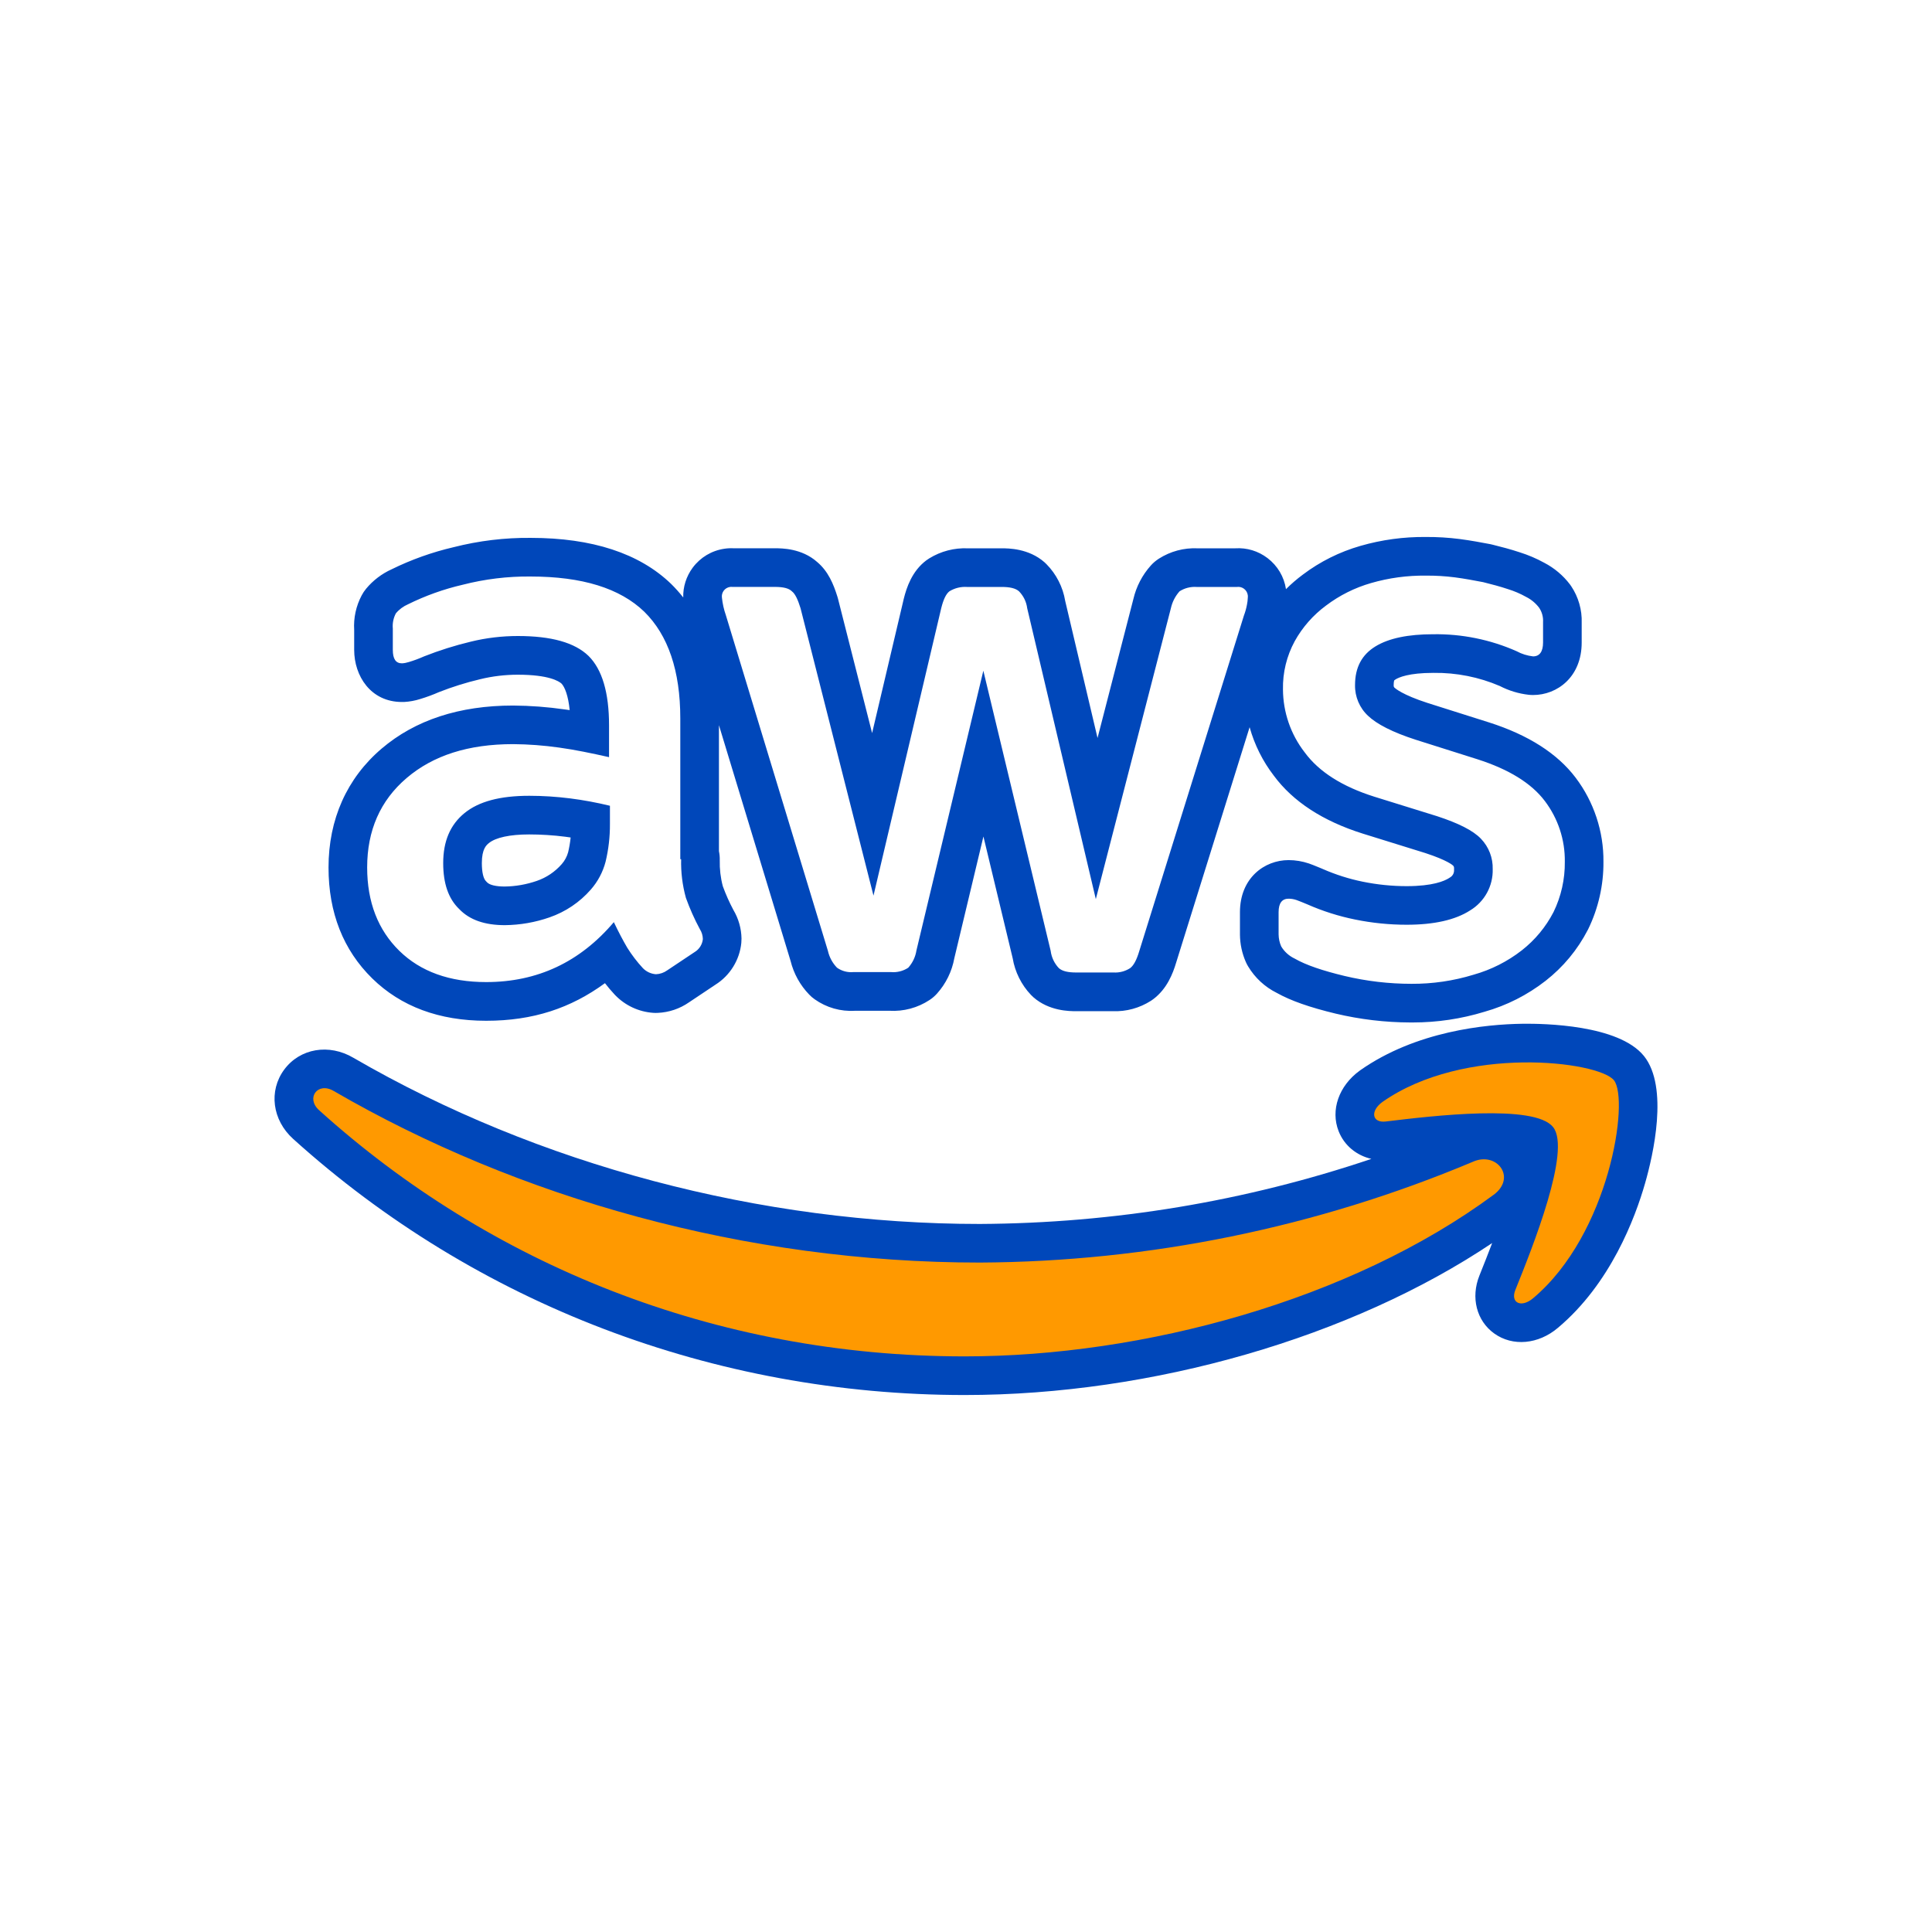
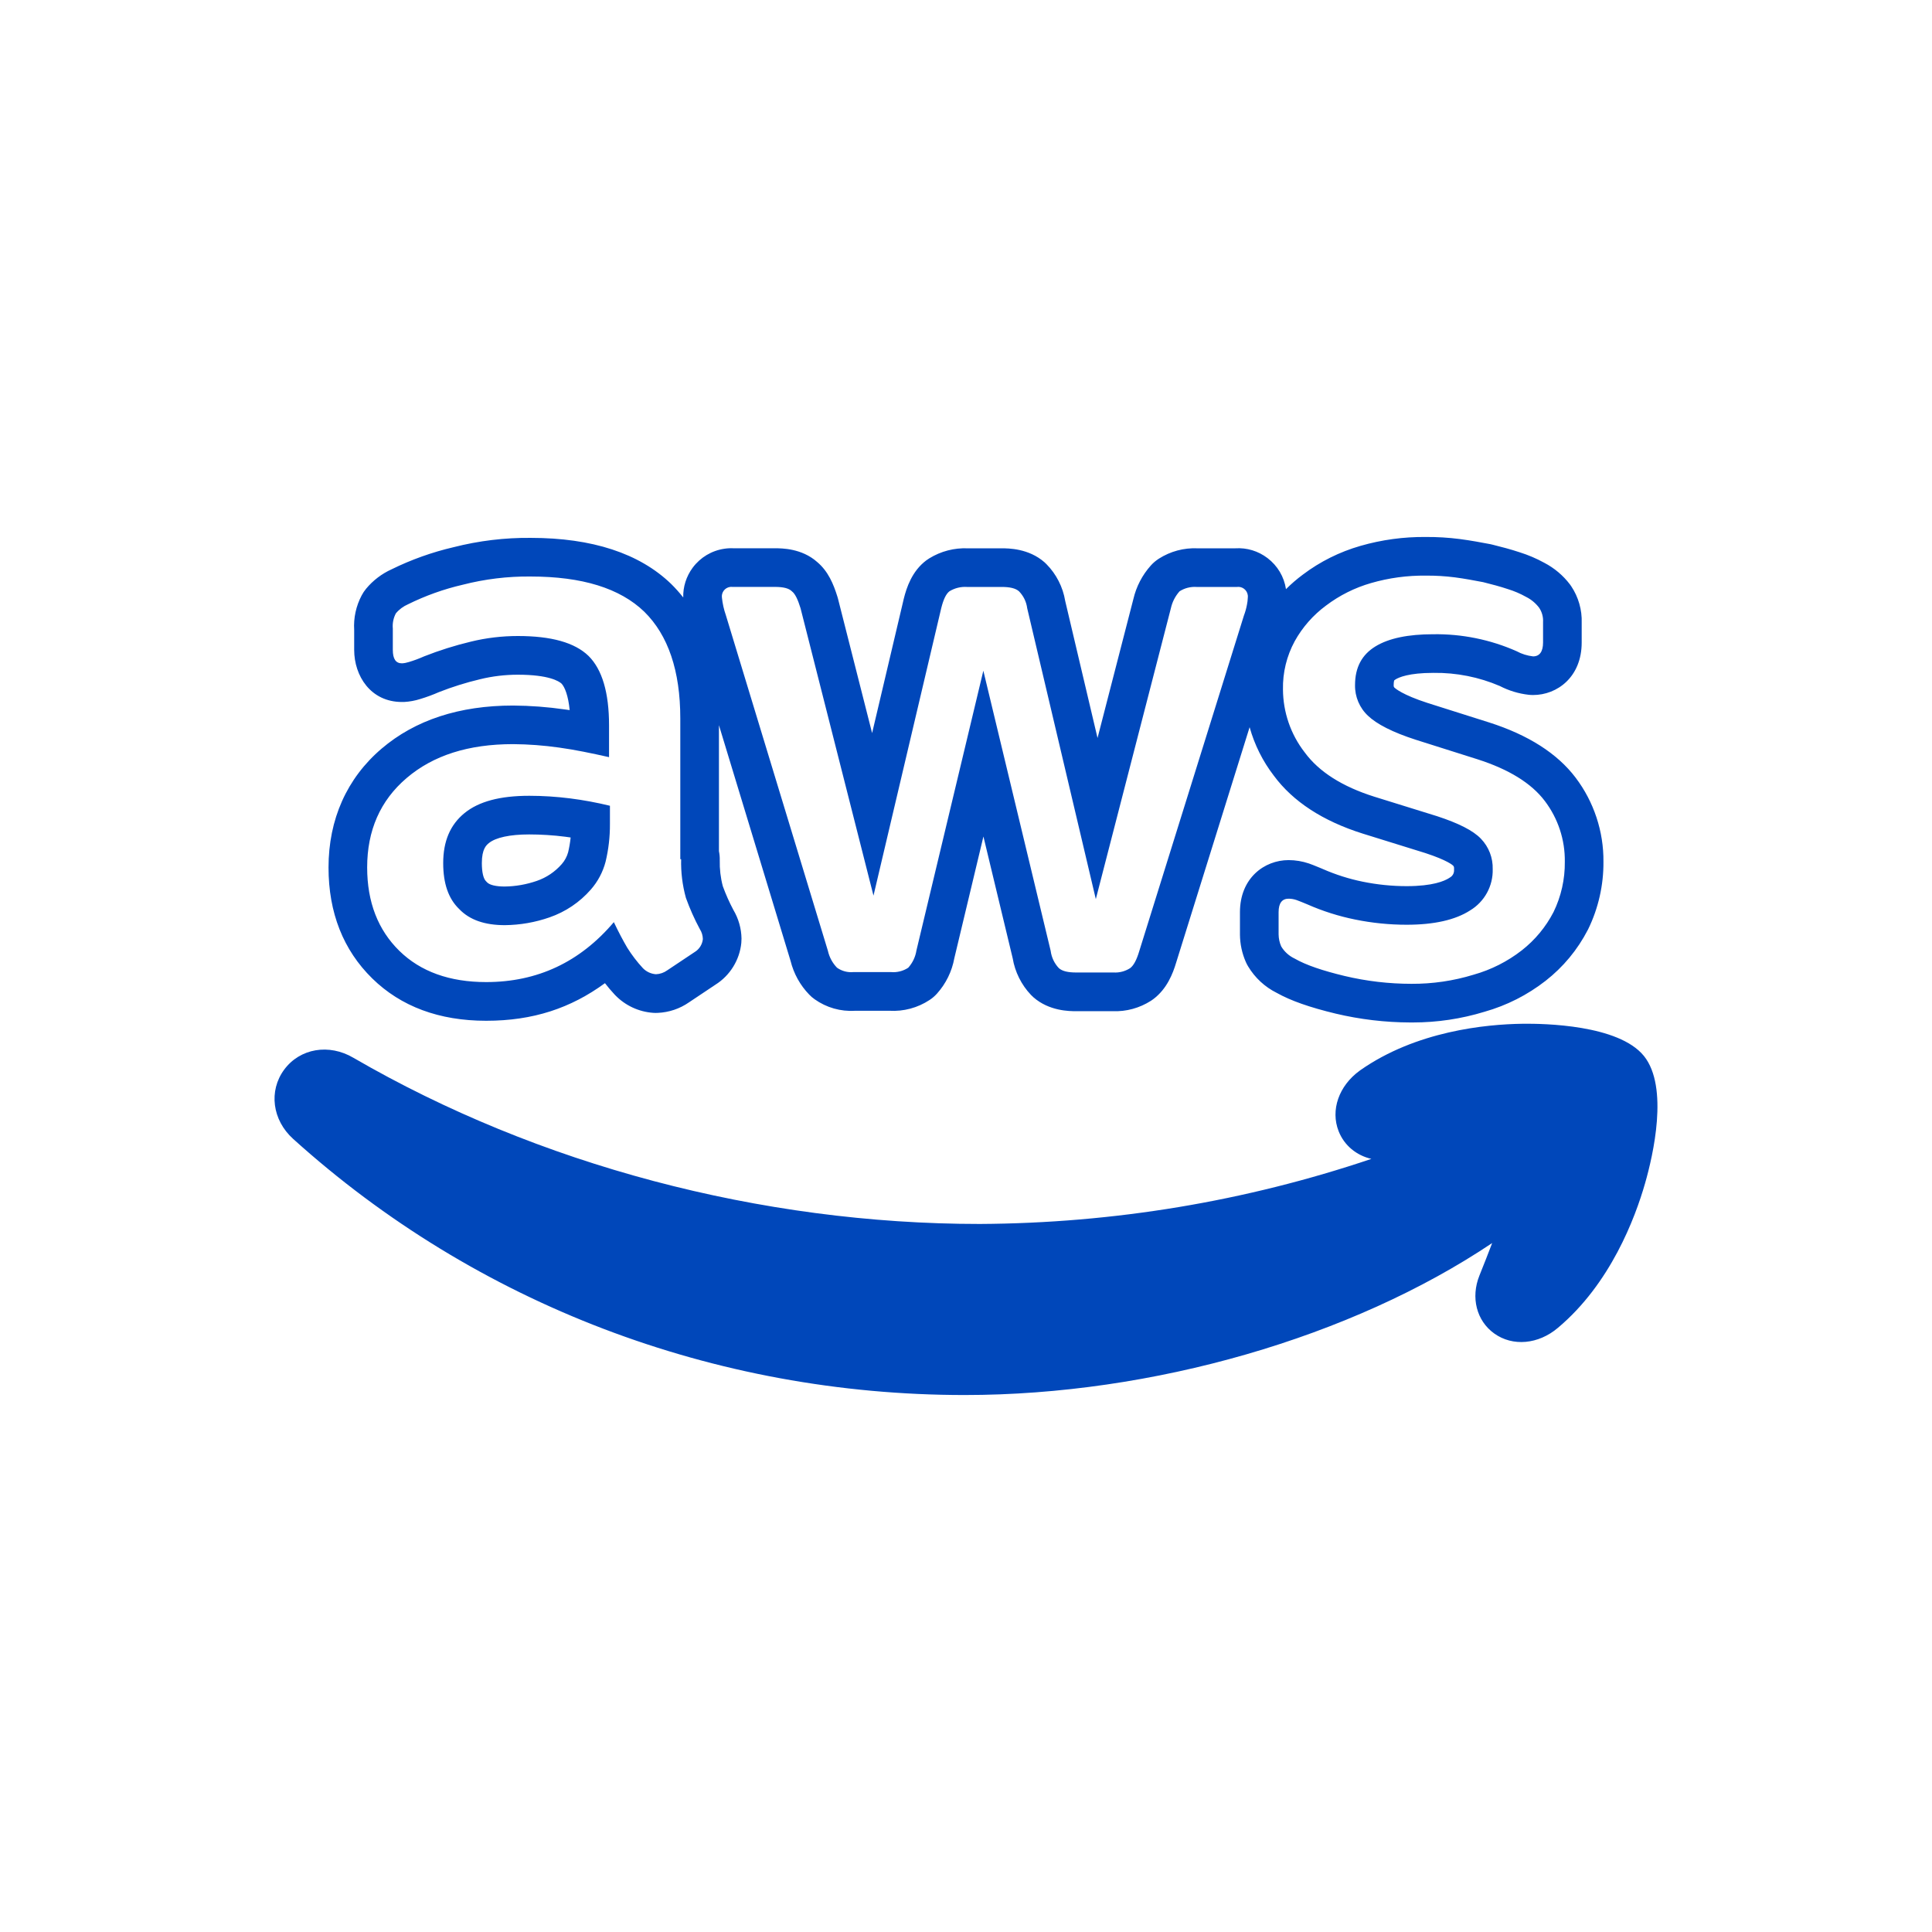
<svg xmlns="http://www.w3.org/2000/svg" id="Icon" viewBox="0 0 500 500">
  <defs>
    <style>
      .cls-1 {
        fill: #f90;
      }

      .cls-2 {
        fill: #0047ba;
      }
    </style>
  </defs>
  <g>
    <path class="cls-2" d="M147.52,206.62c-3.51-.44-7.04-.67-10.57-.67-7.53,0-13.04,1.46-16.75,4.49-3.71,3.03-5.5,7.31-5.5,12.93,0,5.28,1.35,9.22,4.16,11.91,2.69,2.81,6.62,4.15,11.79,4.15,3.95-.04,7.86-.72,11.58-2.02,4.12-1.43,7.8-3.9,10.67-7.19,1.82-2.07,3.12-4.53,3.82-7.19.77-3.2,1.15-6.49,1.13-9.78v-4.72c-3.41-.83-6.86-1.47-10.33-1.91ZM147.03,220.57c-.31,1.13-.88,2.19-1.66,3.07-1.72,1.97-3.94,3.47-6.43,4.33-2.69.93-5.5,1.43-8.34,1.46-2.23,0-3.88-.39-4.53-1.07-.1-.1-.19-.2-.29-.3-.69-.66-1.08-2.37-1.08-4.69,0-3.69,1.19-4.66,1.82-5.18,1.77-1.45,5.48-2.24,10.42-2.24,3.1,0,6.24.2,9.31.59.48.06.95.13,1.43.2-.13,1.29-.35,2.57-.65,3.83ZM147.52,206.62c-3.51-.44-7.04-.67-10.57-.67-7.53,0-13.04,1.46-16.75,4.49-3.71,3.03-5.5,7.31-5.5,12.93,0,5.28,1.35,9.22,4.16,11.91,2.69,2.81,6.62,4.15,11.79,4.15,3.95-.04,7.86-.72,11.58-2.02,4.12-1.43,7.8-3.9,10.67-7.19,1.82-2.07,3.12-4.53,3.82-7.19.77-3.2,1.15-6.49,1.13-9.78v-4.72c-3.41-.83-6.86-1.47-10.33-1.91ZM147.03,220.57c-.31,1.13-.88,2.19-1.66,3.07-1.72,1.97-3.94,3.47-6.43,4.33-2.69.93-5.5,1.43-8.34,1.46-2.23,0-3.88-.39-4.53-1.07-.1-.1-.19-.2-.29-.3-.69-.66-1.08-2.37-1.08-4.69,0-3.69,1.19-4.66,1.82-5.18,1.77-1.45,5.48-2.24,10.42-2.24,3.1,0,6.24.2,9.31.59.48.06.95.13,1.43.2-.13,1.29-.35,2.57-.65,3.83ZM147.52,206.62c-3.51-.44-7.04-.67-10.57-.67-7.53,0-13.04,1.46-16.75,4.49-3.71,3.03-5.5,7.31-5.5,12.93,0,5.28,1.35,9.22,4.16,11.91,2.69,2.81,6.62,4.15,11.79,4.15,3.95-.04,7.86-.72,11.58-2.02,4.12-1.43,7.8-3.9,10.67-7.19,1.82-2.07,3.12-4.53,3.82-7.19.77-3.2,1.15-6.49,1.13-9.78v-4.72c-3.41-.83-6.86-1.47-10.33-1.91ZM147.03,220.57c-.31,1.13-.88,2.19-1.66,3.07-1.72,1.97-3.94,3.47-6.43,4.33-2.69.93-5.5,1.43-8.34,1.46-2.23,0-3.88-.39-4.53-1.07-.1-.1-.19-.2-.29-.3-.69-.66-1.08-2.37-1.08-4.69,0-3.69,1.19-4.66,1.82-5.18,1.77-1.45,5.48-2.24,10.42-2.24,3.1,0,6.24.2,9.31.59.48.06.95.13,1.43.2-.13,1.29-.35,2.57-.65,3.83ZM147.52,206.62c-3.51-.44-7.04-.67-10.57-.67-7.53,0-13.04,1.46-16.75,4.49-3.71,3.03-5.5,7.31-5.5,12.93,0,5.28,1.35,9.22,4.16,11.91,2.69,2.81,6.62,4.15,11.79,4.15,3.95-.04,7.86-.72,11.58-2.02,4.12-1.43,7.8-3.9,10.67-7.19,1.82-2.07,3.12-4.53,3.82-7.19.77-3.2,1.15-6.49,1.13-9.78v-4.72c-3.41-.83-6.86-1.47-10.33-1.91ZM147.03,220.57c-.31,1.13-.88,2.19-1.66,3.07-1.72,1.97-3.94,3.47-6.43,4.33-2.69.93-5.5,1.43-8.34,1.46-2.23,0-3.88-.39-4.53-1.07-.1-.1-.19-.2-.29-.3-.69-.66-1.08-2.37-1.08-4.69,0-3.69,1.19-4.66,1.82-5.18,1.77-1.45,5.48-2.24,10.42-2.24,3.1,0,6.24.2,9.31.59.48.06.95.13,1.43.2-.13,1.29-.35,2.57-.65,3.83ZM407.77,201.26c-4.73-6.25-12.25-11.06-22.38-14.29l-15.92-5.04c-6.59-2.12-8.44-3.84-8.52-3.91-.03-.02-.05-.05-.08-.07-.12-.12-.19-.28-.19-.46v-.2c0-.89.15-1.21.15-1.21.01,0,.09-.1.36-.26.82-.51,3.41-1.68,9.72-1.68h.15c5.82-.08,11.73,1.09,17.09,3.4,2.34,1.21,4.85,1.97,7.48,2.27.37.04.75.06,1.13.06,6.25,0,12.58-4.67,12.58-13.59v-5.07c.12-3.34-.84-6.7-2.7-9.48-.11-.16-.22-.32-.33-.47-1.76-2.33-4.06-4.26-6.65-5.61-2.02-1.11-4.15-2.02-6.35-2.71-2.37-.79-4.79-1.42-7.05-1.98-.19-.05-.37-.09-.56-.13-2.33-.44-4.96-.94-7.92-1.33-2.89-.37-5.84-.55-8.75-.53-5.75-.06-11.45.72-16.94,2.3-5.42,1.56-10.44,4.06-14.93,7.45-1.55,1.15-3,2.4-4.35,3.75-.49-3.22-2.19-6.07-4.78-8.04-2.42-1.84-5.35-2.72-8.34-2.53h-9.78c-3.54-.15-6.98.77-9.98,2.67-.78.5-1.48,1.09-2.09,1.77-2.22,2.47-3.78,5.48-4.53,8.71l-9.27,35.94-8.37-35.48c-.59-3.58-2.3-6.94-4.86-9.52-.16-.17-.32-.33-.5-.48-4.11-3.61-9.37-3.61-11.1-3.61h-8.75c-3.51-.14-6.95.75-9.95,2.59-.28.17-.54.35-.8.54-3.68,2.77-5.09,7-5.82,9.95,0,.04-.02.08-.03.13l-8.16,34.61-8.83-34.78c-.05-.19-.1-.38-.16-.56-1.01-3.22-2.36-6.52-5.22-8.93-4-3.56-9.18-3.56-10.94-3.56h-10.69c-.81-.04-1.61,0-2.4.12-3.29.49-6.2,2.23-8.19,4.9-1.67,2.26-2.52,4.95-2.45,7.71-.98-1.24-2.02-2.41-3.15-3.52-8.19-7.9-20.43-11.9-36.3-11.9-6.76-.07-13.46.75-19.99,2.41-5.53,1.29-10.93,3.21-16.03,5.72-2.55,1.15-4.83,2.89-6.61,5.04-.44.53-.82,1.1-1.14,1.71-1.46,2.76-2.13,5.84-1.94,8.95v5.16c0,6.7,4.24,13.48,12.36,13.48.18,0,.36,0,.54,0,1.44-.08,2.86-.34,4.23-.78,1.63-.49,3.25-1.09,4.82-1.78,3.44-1.35,7-2.47,10.64-3.33,3.18-.78,6.46-1.17,9.74-1.17h.02c8.04,0,10.64,1.69,11.31,2.3.85.91,1.74,3.12,2.11,6.86-.44-.06-.88-.13-1.32-.18-4.38-.63-8.84-.97-13.33-1-13.9,0-25.34,3.75-34.02,11.15-8.99,7.66-13.74,18.3-13.74,30.76,0,11.69,3.81,21.36,11.32,28.72,7.41,7.26,17.32,10.95,29.48,10.95s21.9-3.27,30.74-9.73c.79,1.02,1.62,2,2.5,2.94.04.05.09.09.13.14,2.62,2.71,6.12,4.34,9.88,4.6.37.02.73.03,1.11.01,2.93-.12,5.75-1.07,8.16-2.75l6.83-4.56c3.75-2.36,6.24-6.37,6.68-10.79.03-.38.05-.75.05-1.13-.04-2.63-.77-5.18-2.11-7.43-1.05-1.97-1.96-4.03-2.73-6.13-.58-2.19-.84-4.45-.79-6.72.02-.79-.05-1.58-.21-2.35v-32.6l18.54,61.01c.81,3.28,2.47,6.29,4.83,8.72.43.45.9.86,1.41,1.21,3.04,2.16,6.73,3.21,10.44,2.97h8.9c3.65.22,7.33-.76,10.39-2.79.71-.46,1.35-1.02,1.92-1.65,2.32-2.59,3.87-5.75,4.49-9.17l7.53-31.49,7.57,31.5c.59,3.54,2.25,6.89,4.73,9.49.2.21.41.42.63.61,4.11,3.61,9.37,3.61,11.1,3.61h9.44c3.51.13,6.91-.8,9.88-2.69.21-.14.41-.27.6-.42,3.56-2.66,5.09-6.66,5.93-9.47l19.01-60.92c1.26,4.53,3.39,8.81,6.27,12.55,4.95,6.7,12.68,11.74,23,14.99l16.22,5.04c5.69,1.86,7.09,3.15,7.17,3.24.17.17.26.42.25.66v.54c.02.75-.36,1.46-1.01,1.84-.09.06-.18.12-.27.18-1.21.78-4.25,2.1-10.97,2.1-3.81,0-7.64-.39-11.37-1.15-3.55-.72-7.03-1.83-10.34-3.28-.11-.05-.22-.1-.32-.14-.37-.14-.72-.29-1.05-.43-.79-.32-1.53-.63-2.24-.87-1.7-.57-3.46-.87-5.25-.87-6.25,0-12.59,4.63-12.59,13.48v5.8c.02,2.46.54,4.86,1.53,7.11.17.39.37.77.59,1.13,1.77,2.94,4.31,5.3,7.38,6.83,3.64,2.04,8.51,3.75,15.27,5.38,6.32,1.5,12.81,2.27,19.3,2.29.22,0,.45,0,.67,0,6.29,0,12.53-.93,18.55-2.77,5.75-1.63,11.07-4.32,15.81-8.01,4.57-3.58,8.25-8.01,10.92-13.17.04-.07.07-.14.11-.21,2.63-5.4,3.99-11.42,3.94-17.42.08-7.82-2.48-15.55-7.2-21.77ZM179.76,246.4l-7.08,4.72c-.86.62-1.87.97-2.92,1.01-1.28-.09-2.49-.65-3.38-1.57-1.51-1.63-2.86-3.4-4.04-5.28-1.12-1.91-2.25-4.05-3.48-6.63-8.77,10.34-19.78,15.51-33.04,15.51-9.45,0-16.98-2.7-22.48-8.09-5.5-5.4-8.32-12.59-8.32-21.58,0-9.55,3.37-17.31,10.23-23.15,6.85-5.84,15.96-8.76,27.53-8.76,3.98.03,7.96.33,11.91.89,4.16.57,8.43,1.47,12.93,2.48v-8.21c0-8.54-1.8-14.49-5.29-17.97-3.6-3.49-9.66-5.17-18.32-5.17-4.08,0-8.16.48-12.13,1.45-4.13.99-8.18,2.26-12.13,3.82-1.28.57-2.59,1.06-3.93,1.46-.59.19-1.19.31-1.8.34-1.58,0-2.36-1.12-2.36-3.48v-5.51c-.13-1.36.15-2.73.78-3.93.85-1.03,1.93-1.83,3.15-2.36,4.51-2.23,9.26-3.93,14.16-5.06,5.73-1.47,11.62-2.19,17.53-2.13,13.38,0,23.15,3.03,29.45,9.1,6.18,6.07,9.33,15.28,9.33,27.64v36.42h.22c-.09,3.37.33,6.74,1.23,10,1,2.78,2.2,5.48,3.6,8.08.5.77.77,1.67.79,2.59-.14,1.4-.94,2.65-2.14,3.37ZM322.93,154.71c-.02.6-.1,1.2-.22,1.8-.18.95-.44,1.89-.79,2.81l-27.09,86.86c-.67,2.25-1.45,3.71-2.36,4.38-1.27.81-2.76,1.21-4.27,1.12h-9.66c-2.14,0-3.6-.33-4.5-1.12-1.17-1.23-1.92-2.81-2.13-4.5l-17.42-72.48-17.31,72.37c-.26,1.68-1,3.24-2.13,4.5-1.33.87-2.92,1.27-4.5,1.12h-9.66c-1.52.15-3.03-.25-4.27-1.13-1.18-1.21-1.99-2.73-2.36-4.38l-26.41-86.86c-.51-1.46-.85-2.97-1.01-4.5-.2-1.34.73-2.6,2.08-2.8.2-.03.41-.03.62-.01h11.01c2.14,0,3.59.34,4.38,1.13.9.67,1.58,2.24,2.25,4.38l18.88,74.39,17.53-74.39c.56-2.24,1.24-3.7,2.13-4.38,1.35-.82,2.92-1.22,4.5-1.12h8.99c2.14,0,3.6.33,4.5,1.12,1.17,1.19,1.92,2.73,2.13,4.38l17.76,75.29,19.43-75.29c.36-1.63,1.14-3.14,2.25-4.38,1.31-.83,2.84-1.22,4.38-1.12h10.46c1.37-.19,2.63.77,2.81,2.14.03.22.03.44,0,.67ZM402.04,236.06c-1.99,3.85-4.79,7.22-8.2,9.89-3.71,2.89-7.95,5.03-12.47,6.3-5.21,1.6-10.63,2.39-16.08,2.36h0c-5.83,0-11.63-.68-17.31-2.03-5.61-1.35-9.99-2.81-12.92-4.5-1.44-.68-2.66-1.77-3.48-3.14-.44-.99-.67-2.07-.68-3.15v-5.73c0-2.35.91-3.48,2.59-3.48.69,0,1.37.12,2.02.34.68.22,1.69.67,2.81,1.12,3.97,1.75,8.12,3.07,12.37,3.93,4.4.9,8.88,1.35,13.37,1.35,7.08,0,12.58-1.24,16.41-3.71,3.72-2.25,5.96-6.32,5.84-10.68.08-2.92-1.01-5.75-3.04-7.86-2.02-2.13-5.84-4.04-11.35-5.84l-16.29-5.06c-8.2-2.59-14.27-6.4-17.98-11.46-3.62-4.66-5.59-10.39-5.62-16.29-.09-4.35.96-8.65,3.04-12.48,2-3.61,4.76-6.75,8.09-9.21,3.5-2.65,7.46-4.63,11.68-5.84,4.6-1.33,9.38-1.98,14.17-1.92,2.51-.02,5.02.13,7.52.45,2.58.34,4.94.79,7.31,1.24,2.24.56,4.38,1.12,6.4,1.8,1.64.5,3.22,1.18,4.72,2.02,1.32.66,2.48,1.63,3.37,2.81.73,1.09,1.09,2.39,1.01,3.71v5.28c0,2.36-.9,3.59-2.58,3.59-1.5-.17-2.95-.62-4.27-1.34-6.8-3.01-14.16-4.5-21.58-4.39-6.41,0-11.46,1.01-14.95,3.15-3.48,2.13-5.28,5.39-5.28,10-.06,3.01,1.17,5.92,3.38,7.97,2.24,2.14,6.4,4.28,12.35,6.19l15.96,5.05c8.09,2.59,13.94,6.18,17.42,10.79,3.43,4.52,5.26,10.06,5.18,15.74.05,4.51-.95,8.97-2.93,13.03ZM136.95,205.95c-7.53,0-13.04,1.46-16.75,4.49-3.71,3.03-5.5,7.31-5.5,12.93,0,5.28,1.35,9.22,4.16,11.91,2.69,2.81,6.62,4.15,11.79,4.15,3.95-.04,7.86-.72,11.58-2.02,4.12-1.43,7.8-3.9,10.67-7.19,1.82-2.07,3.12-4.53,3.82-7.19.77-3.2,1.15-6.49,1.13-9.78v-4.72c-3.41-.83-6.86-1.47-10.33-1.91-3.51-.44-7.04-.67-10.57-.67ZM147.03,220.57c-.31,1.13-.88,2.19-1.66,3.07-1.72,1.97-3.94,3.47-6.43,4.33-2.69.93-5.5,1.43-8.34,1.46-2.23,0-3.88-.39-4.53-1.07-.1-.1-.19-.2-.29-.3-.69-.66-1.08-2.37-1.08-4.69,0-3.69,1.19-4.66,1.82-5.18,1.77-1.45,5.48-2.24,10.42-2.24,3.1,0,6.24.2,9.31.59.48.06.95.13,1.43.2-.13,1.29-.35,2.57-.65,3.83ZM147.52,206.62c-3.51-.44-7.04-.67-10.57-.67-7.53,0-13.04,1.46-16.75,4.49-3.71,3.03-5.5,7.31-5.5,12.93,0,5.28,1.35,9.22,4.16,11.91,2.69,2.81,6.62,4.15,11.79,4.15,3.95-.04,7.86-.72,11.58-2.02,4.12-1.43,7.8-3.9,10.67-7.19,1.82-2.07,3.12-4.53,3.82-7.19.77-3.2,1.15-6.49,1.13-9.78v-4.72c-3.41-.83-6.86-1.47-10.33-1.91ZM147.03,220.57c-.31,1.13-.88,2.19-1.66,3.07-1.72,1.97-3.94,3.47-6.43,4.33-2.69.93-5.5,1.43-8.34,1.46-2.23,0-3.88-.39-4.53-1.07-.1-.1-.19-.2-.29-.3-.69-.66-1.08-2.37-1.08-4.69,0-3.69,1.19-4.66,1.82-5.18,1.77-1.45,5.48-2.24,10.42-2.24,3.1,0,6.24.2,9.31.59.48.06.95.13,1.43.2-.13,1.29-.35,2.57-.65,3.83ZM147.52,206.62c-3.51-.44-7.04-.67-10.57-.67-7.53,0-13.04,1.46-16.75,4.49-3.71,3.03-5.5,7.31-5.5,12.93,0,5.28,1.35,9.22,4.16,11.91,2.69,2.81,6.62,4.15,11.79,4.15,3.95-.04,7.86-.72,11.58-2.02,4.12-1.43,7.8-3.9,10.67-7.19,1.82-2.07,3.12-4.53,3.82-7.19.77-3.2,1.15-6.49,1.13-9.78v-4.72c-3.41-.83-6.86-1.47-10.33-1.91ZM147.03,220.57c-.31,1.13-.88,2.19-1.66,3.07-1.72,1.97-3.94,3.47-6.43,4.33-2.69.93-5.5,1.43-8.34,1.46-2.23,0-3.88-.39-4.53-1.07-.1-.1-.19-.2-.29-.3-.69-.66-1.08-2.37-1.08-4.69,0-3.69,1.19-4.66,1.82-5.18,1.77-1.45,5.48-2.24,10.42-2.24,3.1,0,6.24.2,9.31.59.48.06.95.13,1.43.2-.13,1.29-.35,2.57-.65,3.83Z" />
    <path class="cls-2" d="M425.47,273.31s-.04-.05-.07-.08c-6.54-8-25.7-8.36-31.42-8.28-9.46.13-27.49,1.88-41.96,12.04-.04.03-.08.06-.12.09-5.42,3.93-7.61,10.23-5.46,15.68,1.45,3.69,4.61,6.26,8.47,7.16-32.65,11-66.64,16.65-101.31,16.84-56.76,0-114.36-15.29-162.11-42.99-6.33-3.75-13.87-2.47-17.95,3.06-4.05,5.5-3.08,13.03,2.32,17.91,47.34,42.75,109.06,66.29,173.8,66.29,48.66,0,100.15-14.94,136.51-39.33-.97,2.55-2.06,5.35-3.3,8.42-2.28,5.68-.74,11.7,3.83,14.98,4.79,3.44,11.44,2.83,16.5-1.47,13.58-11.41,19.96-28.36,22.56-37.45,2.06-7.2,6.15-24.81-.29-32.87Z" />
  </g>
  <g id="Trazado_16471" data-name="Trazado 16471">
-     <path class="cls-1" d="M386.54,309.22c-36.97,27.31-90.69,41.81-136.87,41.81-64.73,0-123.05-23.94-167.1-63.72-3.48-3.15-.34-7.42,3.82-4.95,47.65,27.65,106.41,44.39,167.22,44.39,43.81-.23,87.15-9.09,127.54-26.07,6.18-2.81,11.46,4.05,5.4,8.54M401.94,291.7c-4.72-6.07-31.24-2.92-43.26-1.46-3.6.45-4.16-2.7-.9-5.06,21.13-14.83,55.86-10.56,59.9-5.62,4.05,5.06-1.12,39.79-20.9,56.41-3.04,2.59-5.96,1.24-4.61-2.13,4.49-11.12,14.5-36.18,9.78-42.14" />
-   </g>
+     </g>
</svg>